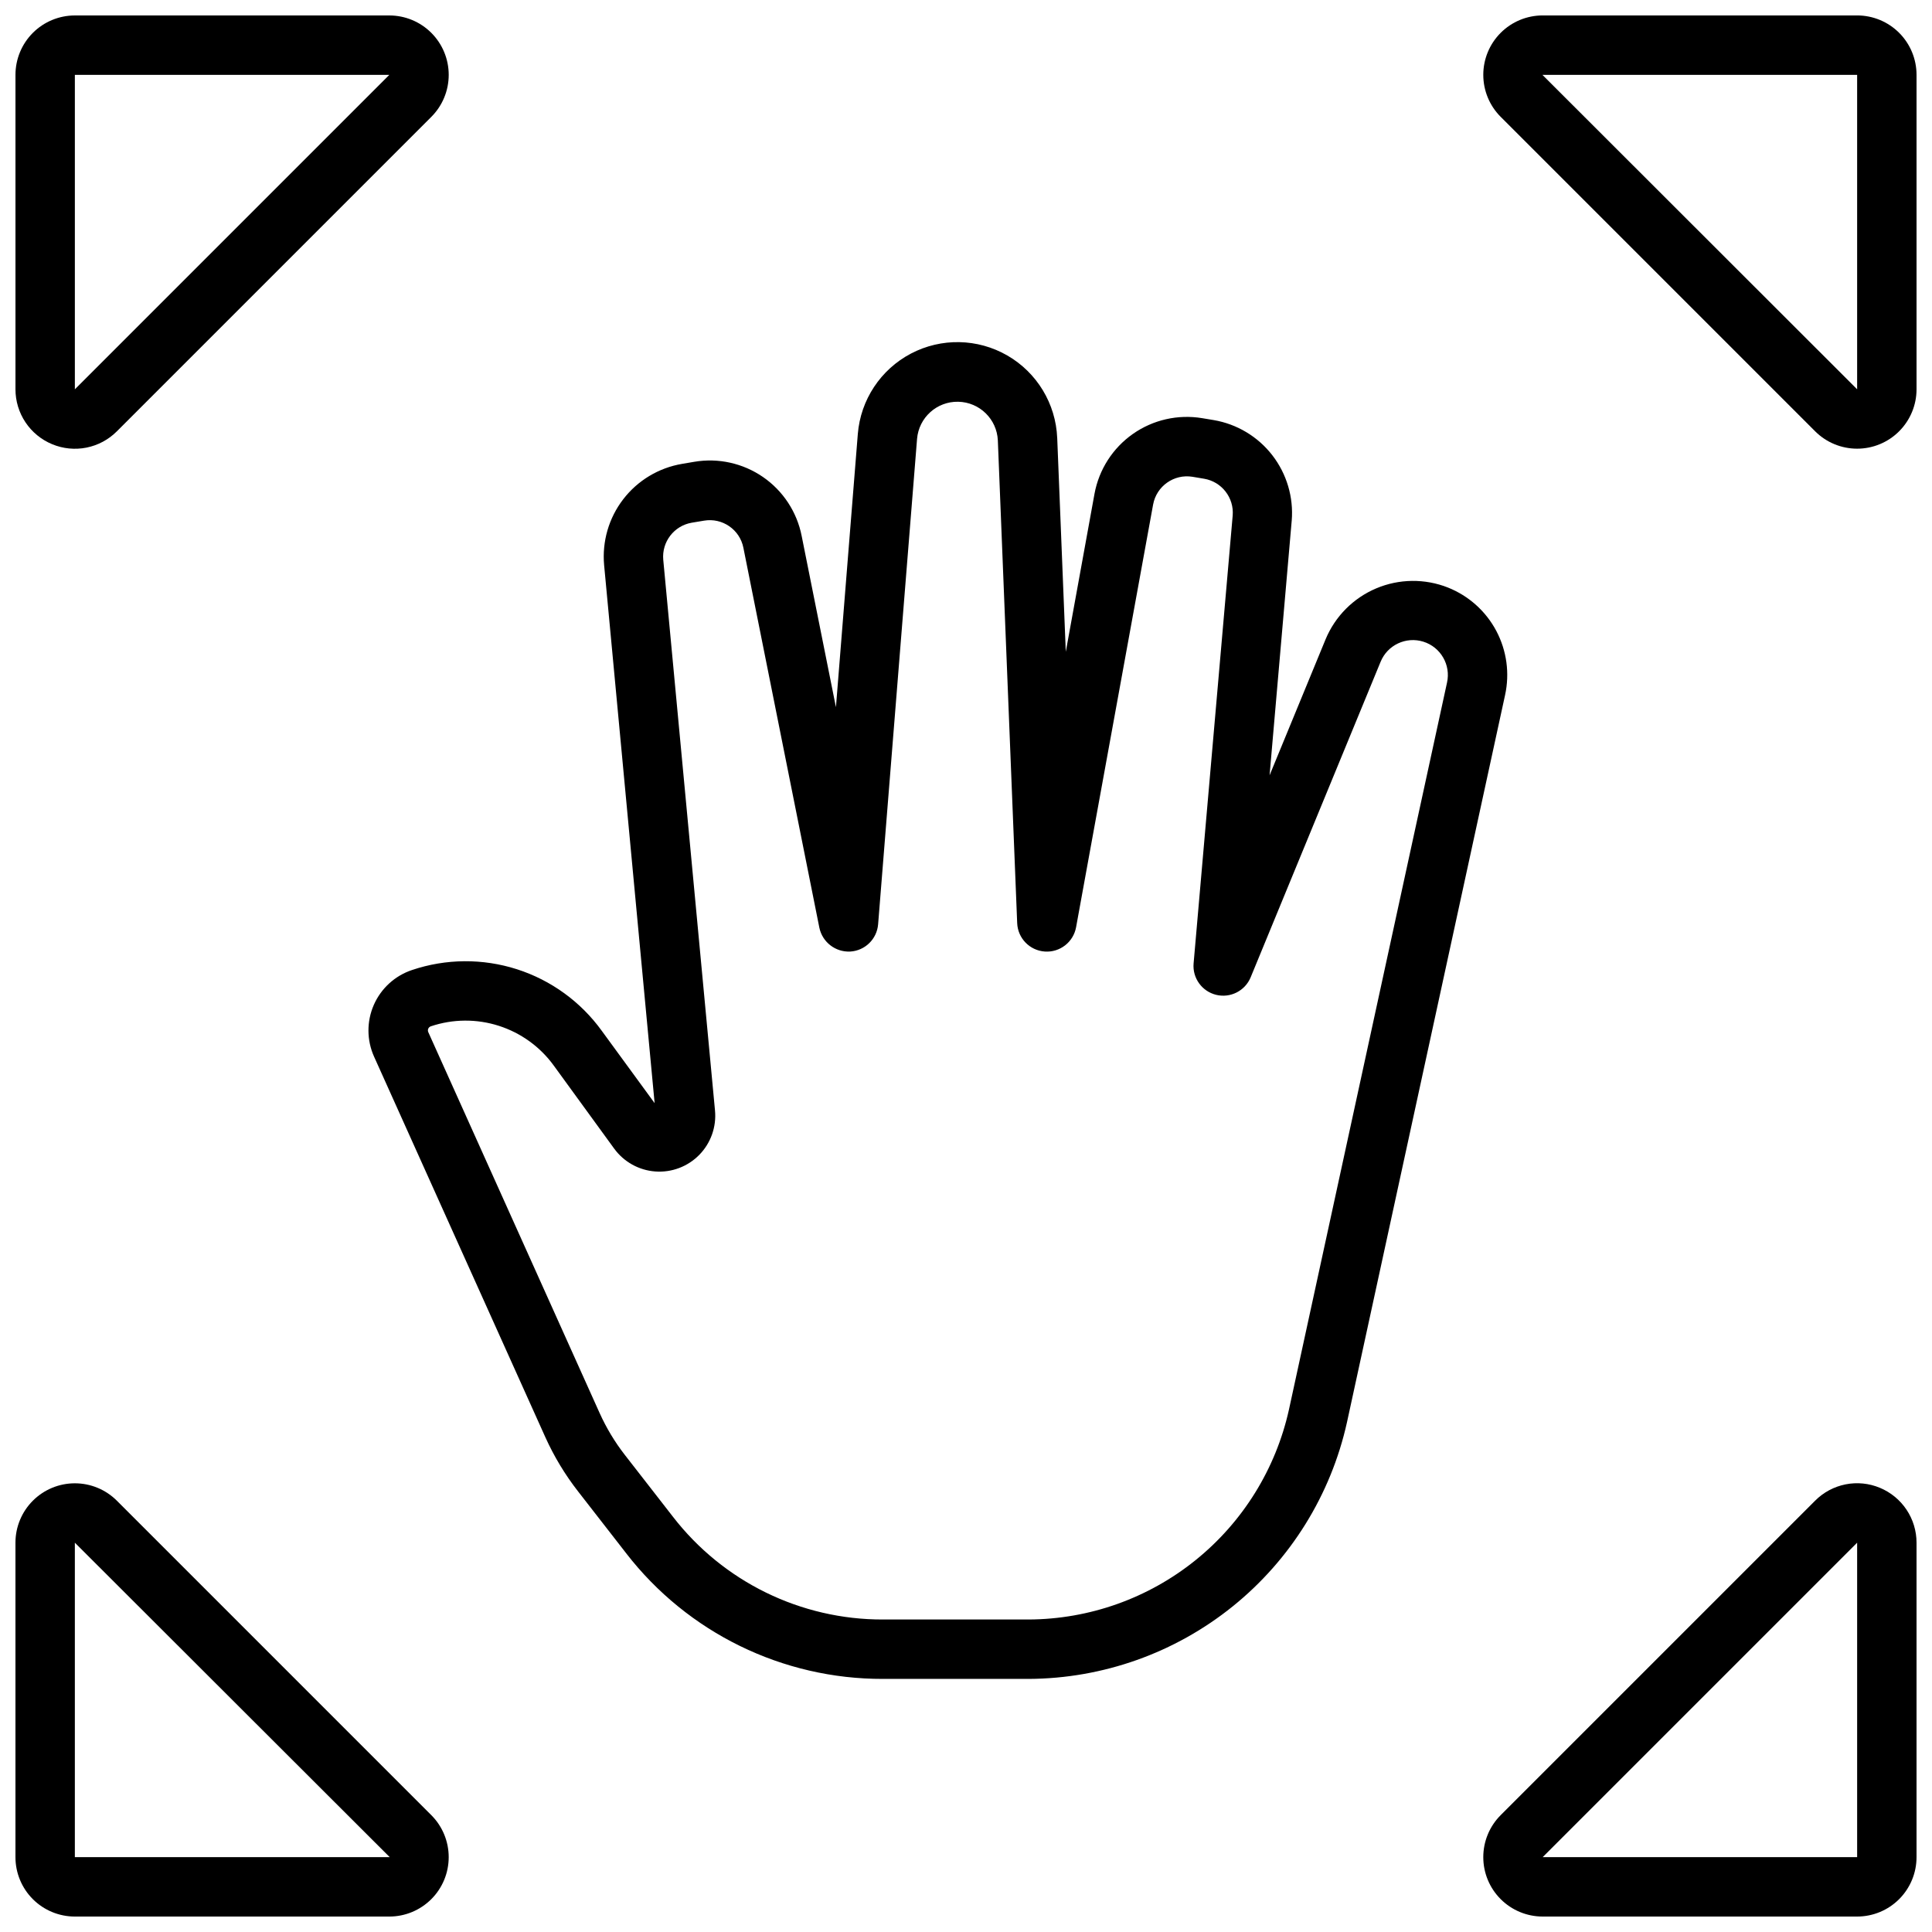
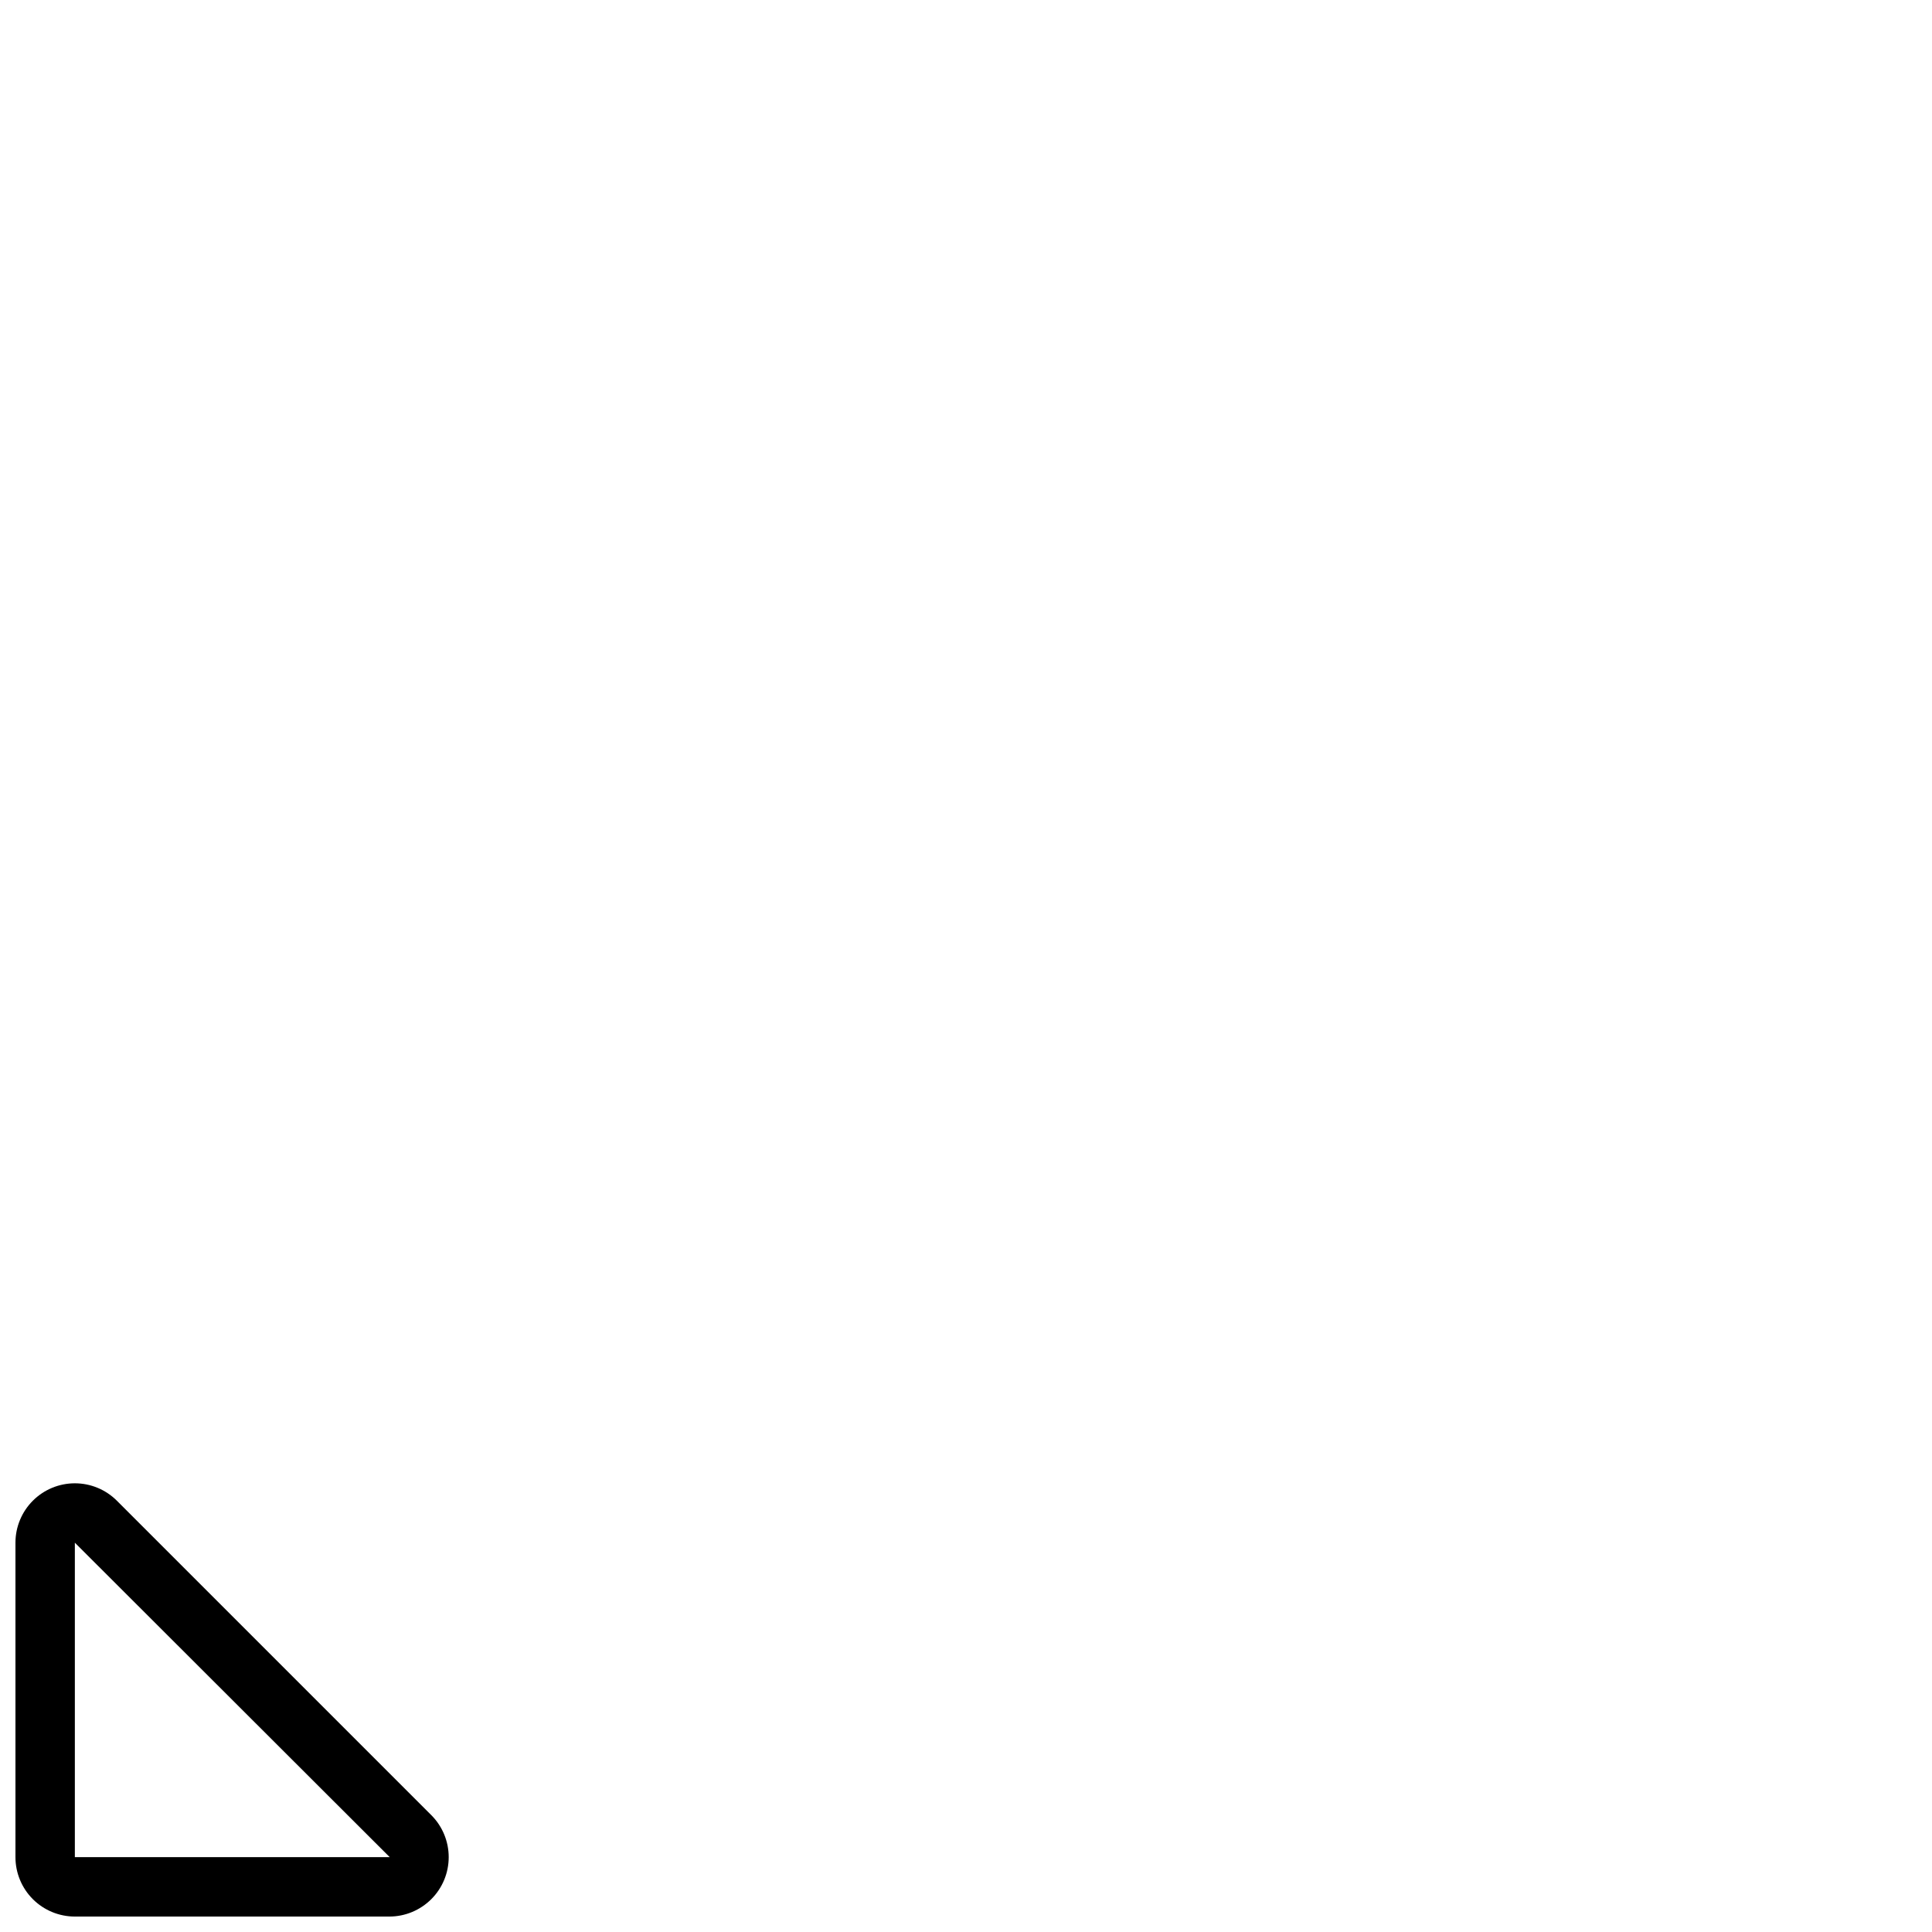
<svg xmlns="http://www.w3.org/2000/svg" width="800px" height="800px" version="1.1" viewBox="144 144 512 512">
  <defs>
    <clipPath id="d">
-       <path d="m148.09 148.09h114.91v114.91h-114.91z" />
-     </clipPath>
+       </clipPath>
    <clipPath id="c">
-       <path d="m537 148.09h114.9v114.91h-114.9z" />
-     </clipPath>
+       </clipPath>
    <clipPath id="b">
      <path d="m148.09 537h114.91v114.9h-114.91z" />
    </clipPath>
    <clipPath id="a">
-       <path d="m537 537h114.9v114.9h-114.9z" />
-     </clipPath>
+       </clipPath>
  </defs>
-   <path d="m527.71 299.7c-6.121-2.414-12.945-2.336-19.008 0.23-6.059 2.562-10.871 7.402-13.402 13.477l-14.848 36.055 5.863-67.48h0.004c0.512-6.219-1.324-12.406-5.148-17.344-3.824-4.934-9.355-8.254-15.508-9.309l-3.078-0.512c-6.43-1.066-13.023 0.434-18.355 4.176-5.336 3.746-8.988 9.434-10.172 15.84l-7.613 41.887-2.273-56.68-0.004 0.004c-0.375-9.066-5.363-17.305-13.223-21.84-7.859-4.531-17.492-4.723-25.527-0.508-8.031 4.215-13.348 12.25-14.086 21.293l-5.801 72.422-9.086-45.406c-1.25-6.332-4.926-11.926-10.238-15.59-5.312-3.664-11.848-5.113-18.211-4.035l-3.25 0.551c-6.188 1.051-11.75 4.394-15.578 9.367-3.828 4.969-5.637 11.203-5.07 17.453l13.383 142.59-13.996-19.152c-5.566-7.707-13.449-13.43-22.5-16.332-9.055-2.898-18.797-2.828-27.805 0.211-4.523 1.512-8.199 4.871-10.117 9.242-1.914 4.371-1.891 9.352 0.066 13.703l45.406 100.89c2.309 5.106 5.215 9.918 8.66 14.336l12.73 16.367h-0.004c16.297 21.078 41.465 33.391 68.109 33.32h38.574c19.684-0.09 38.754-6.867 54.082-19.223s26.004-29.551 30.273-48.766l41.895-192.71c1.273-5.777 0.445-11.82-2.328-17.047-2.773-5.223-7.316-9.293-12.816-11.477zm-0.234 25.191-41.898 192.7c-3.492 15.715-12.219 29.773-24.754 39.875-12.531 10.102-28.125 15.645-44.219 15.719h-38.574c-21.797 0.066-42.387-10.004-55.711-27.254l-12.727-16.359c-2.668-3.43-4.914-7.168-6.699-11.129l-45.383-100.89c-0.141-0.297-0.148-0.641-0.02-0.941 0.133-0.301 0.383-0.531 0.695-0.633 5.836-1.961 12.145-2.008 18.008-0.129 5.863 1.879 10.973 5.578 14.582 10.566l15.988 21.98v-0.004c2.562 3.523 6.547 5.742 10.891 6.059 4.348 0.32 8.613-1.293 11.66-4.402 3.051-3.113 4.574-7.41 4.168-11.746l-13.715-145.97c-0.422-4.742 2.871-9.016 7.566-9.816l3.258-0.543c4.848-0.816 9.461 2.367 10.414 7.188l20.137 100.71c0.812 3.824 4.277 6.492 8.18 6.297 3.918-0.23 7.07-3.312 7.387-7.227l10.32-128.64c0.469-5.641 5.242-9.949 10.902-9.836 5.664 0.113 10.262 4.606 10.508 10.262l5.125 127.91c0.164 4.008 3.316 7.25 7.32 7.527 4 0.281 7.57-2.496 8.289-6.441l20.414-112.03c0.902-4.879 5.539-8.145 10.438-7.344l3.086 0.52c4.668 0.797 7.953 5.031 7.562 9.754l-10.359 118.7c-0.328 3.867 2.211 7.394 5.981 8.316 3.769 0.918 7.648-1.047 9.137-4.633l34.43-83.605c1.812-4.465 6.746-6.789 11.344-5.352 4.594 1.438 7.32 6.16 6.266 10.859z" />
  <g clip-path="url(#d)">
    <path d="m157.82 261.72c2.875 1.195 6.043 1.512 9.098 0.902 3.051-0.609 5.856-2.113 8.055-4.32l83.332-83.332c2.953-2.953 4.609-6.957 4.609-11.133 0-4.172-1.656-8.176-4.609-11.129s-6.953-4.613-11.129-4.613h-83.336c-4.172 0-8.18 1.66-11.133 4.609-2.949 2.953-4.609 6.961-4.609 11.133v83.336c0 3.113 0.922 6.16 2.652 8.746 1.73 2.59 4.191 4.609 7.07 5.801zm6.019-97.883h83.336l-83.336 83.336z" />
  </g>
  <g clip-path="url(#c)">
    <path d="m636.16 148.09h-83.336c-4.172 0-8.176 1.66-11.129 4.613-2.953 2.953-4.609 6.957-4.609 11.129 0 4.176 1.656 8.18 4.609 11.133l83.332 83.332c2.953 2.953 6.957 4.609 11.133 4.609 4.176 0 8.18-1.656 11.129-4.609 2.953-2.953 4.613-6.953 4.613-11.129v-83.336c0-4.172-1.656-8.18-4.609-11.133-2.953-2.949-6.957-4.609-11.133-4.609zm0 99.078-83.406-83.336h83.406z" />
  </g>
  <g clip-path="url(#b)">
    <path d="m174.97 541.7c-2.953-2.953-6.957-4.609-11.133-4.609-4.172 0-8.176 1.656-11.129 4.609-2.953 2.953-4.613 6.957-4.613 11.129v83.336c0 4.176 1.66 8.18 4.609 11.133 2.953 2.953 6.961 4.609 11.133 4.609h83.336c4.176 0 8.176-1.66 11.129-4.613 2.953-2.949 4.609-6.953 4.609-11.129 0-4.176-1.656-8.18-4.609-11.133zm72.203 94.465h-83.336v-83.336l83.445 83.336z" />
  </g>
  <g clip-path="url(#a)">
-     <path d="m642.18 538.28c-2.875-1.199-6.039-1.516-9.098-0.906-3.055 0.609-5.859 2.113-8.055 4.324l-83.332 83.332c-2.953 2.953-4.609 6.957-4.609 11.133 0 4.176 1.656 8.18 4.609 11.129 2.953 2.953 6.957 4.613 11.129 4.613h83.336c4.176 0 8.18-1.656 11.133-4.609s4.609-6.957 4.609-11.133v-83.336c0-3.113-0.922-6.156-2.652-8.746s-4.191-4.609-7.07-5.801zm-6.019 97.883h-83.336l83.336-83.336z" />
-   </g>
+     </g>
</svg>